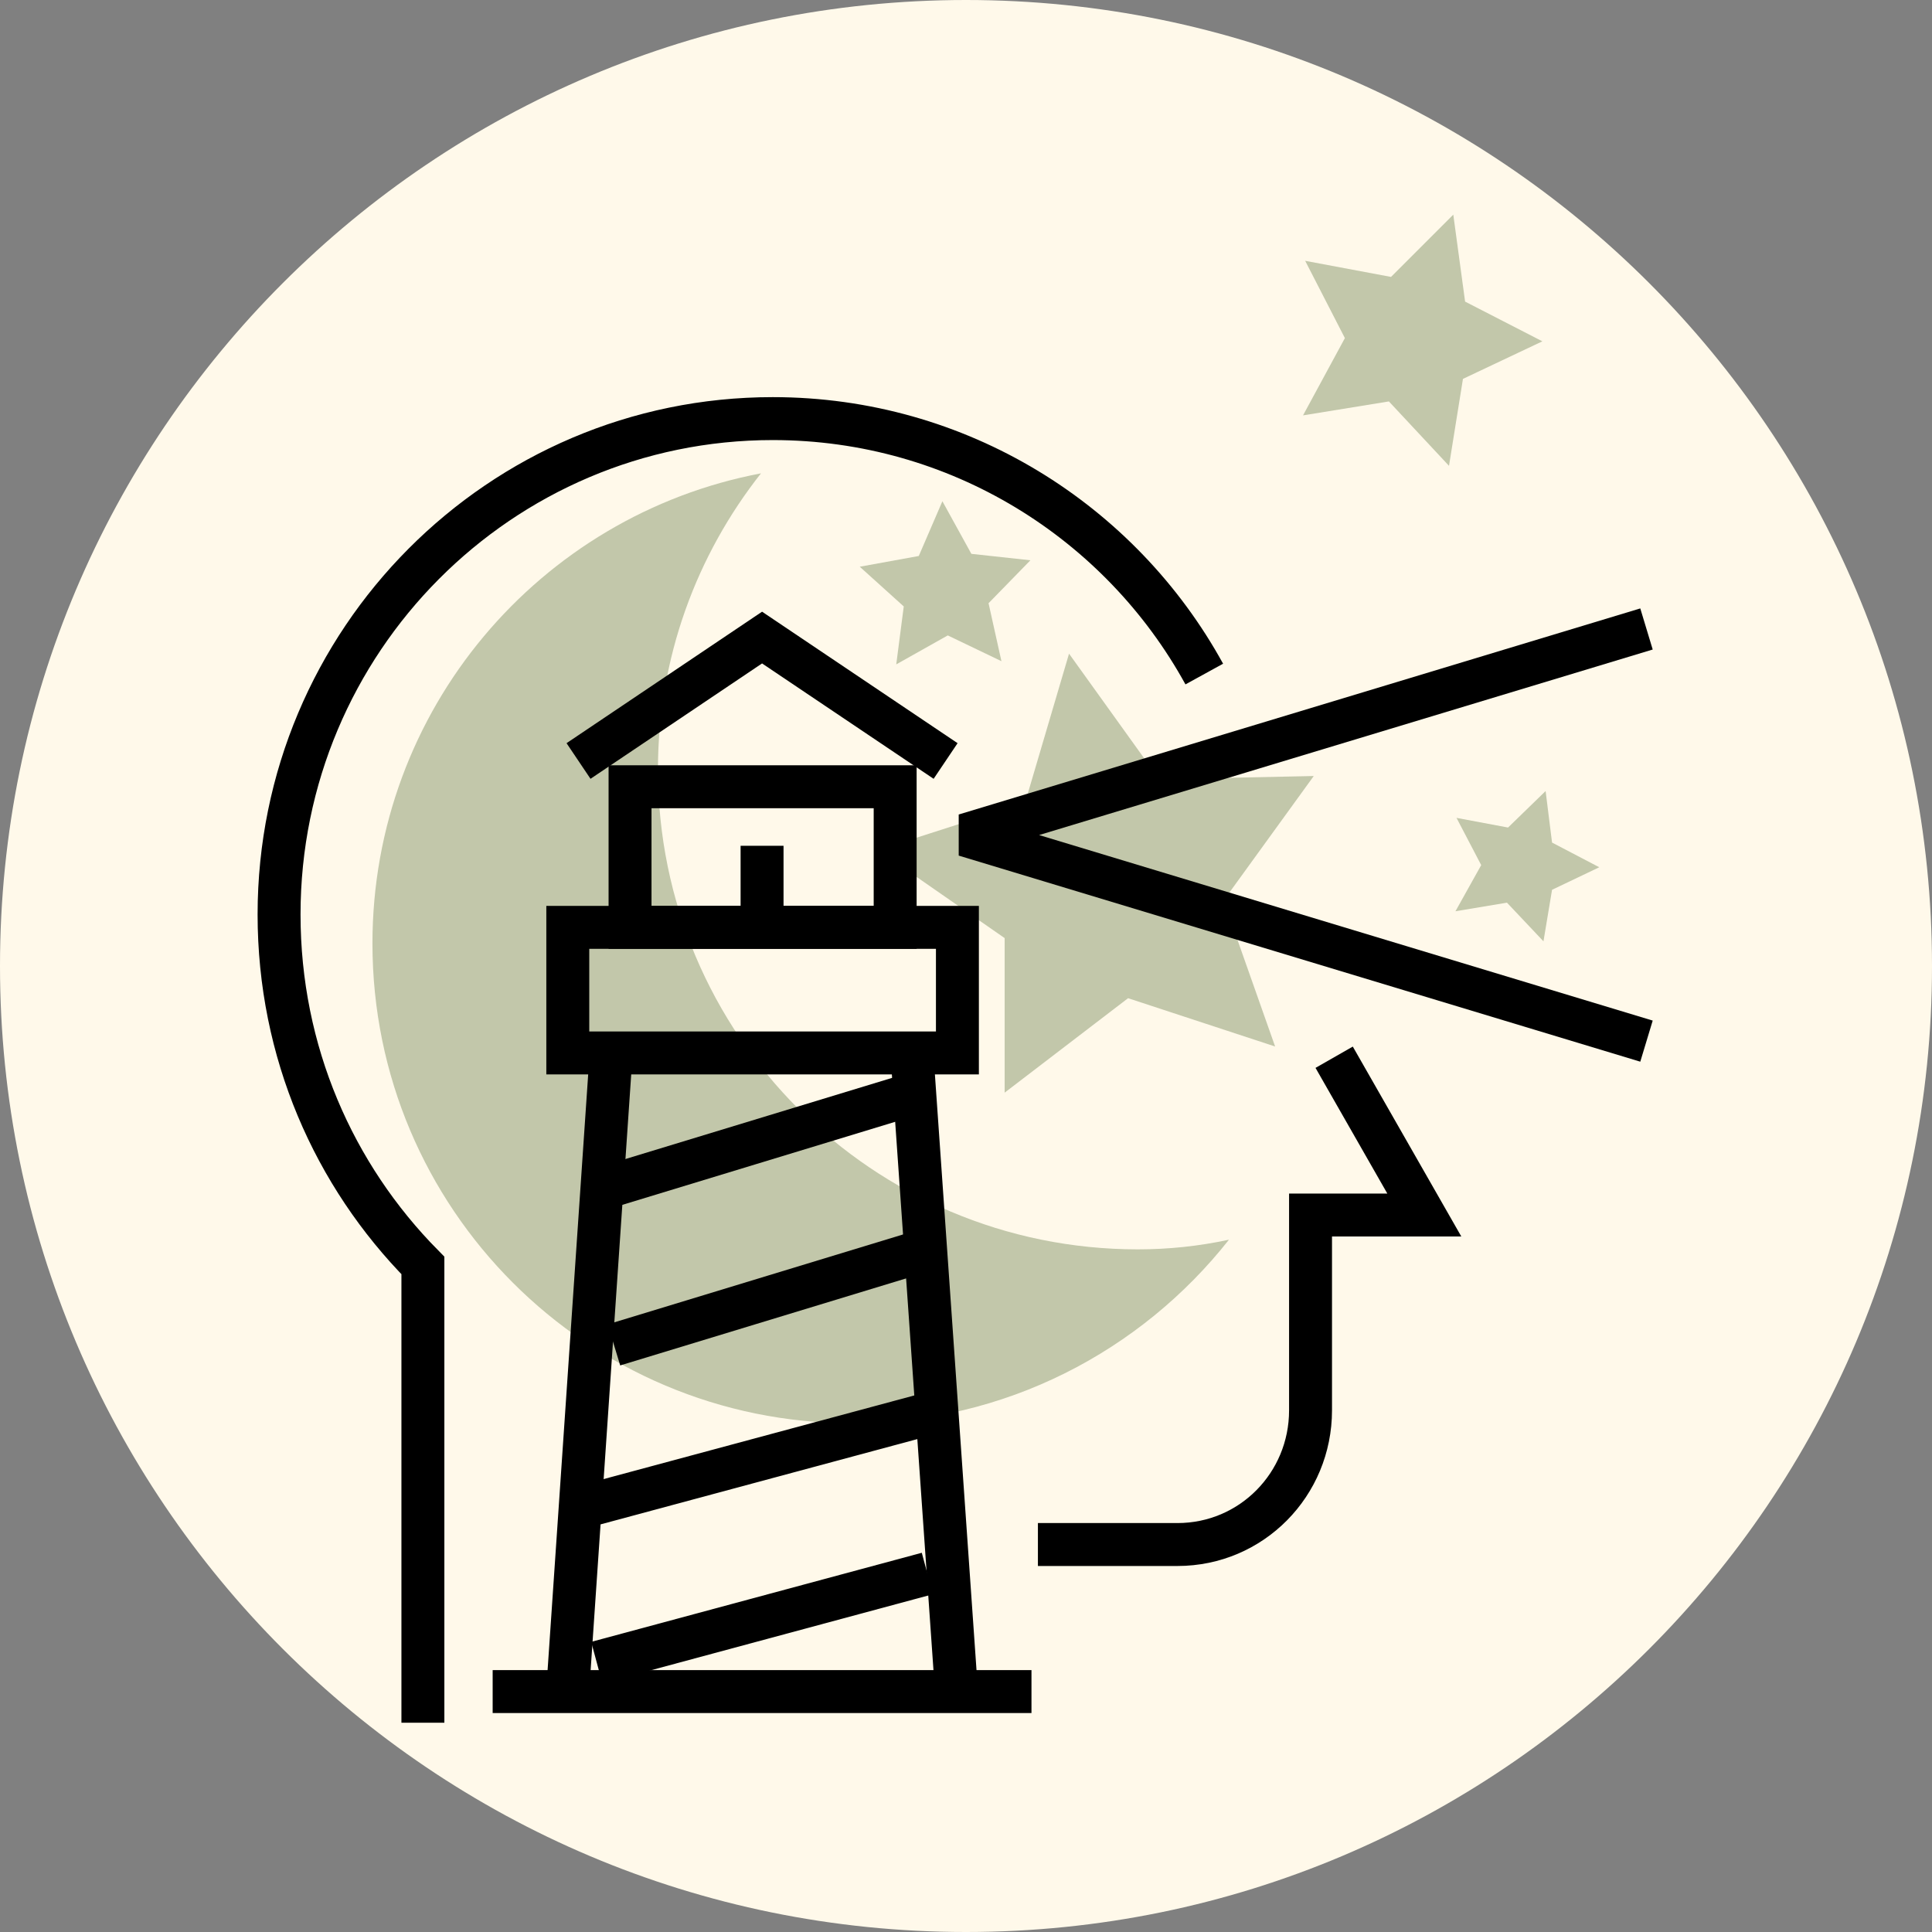
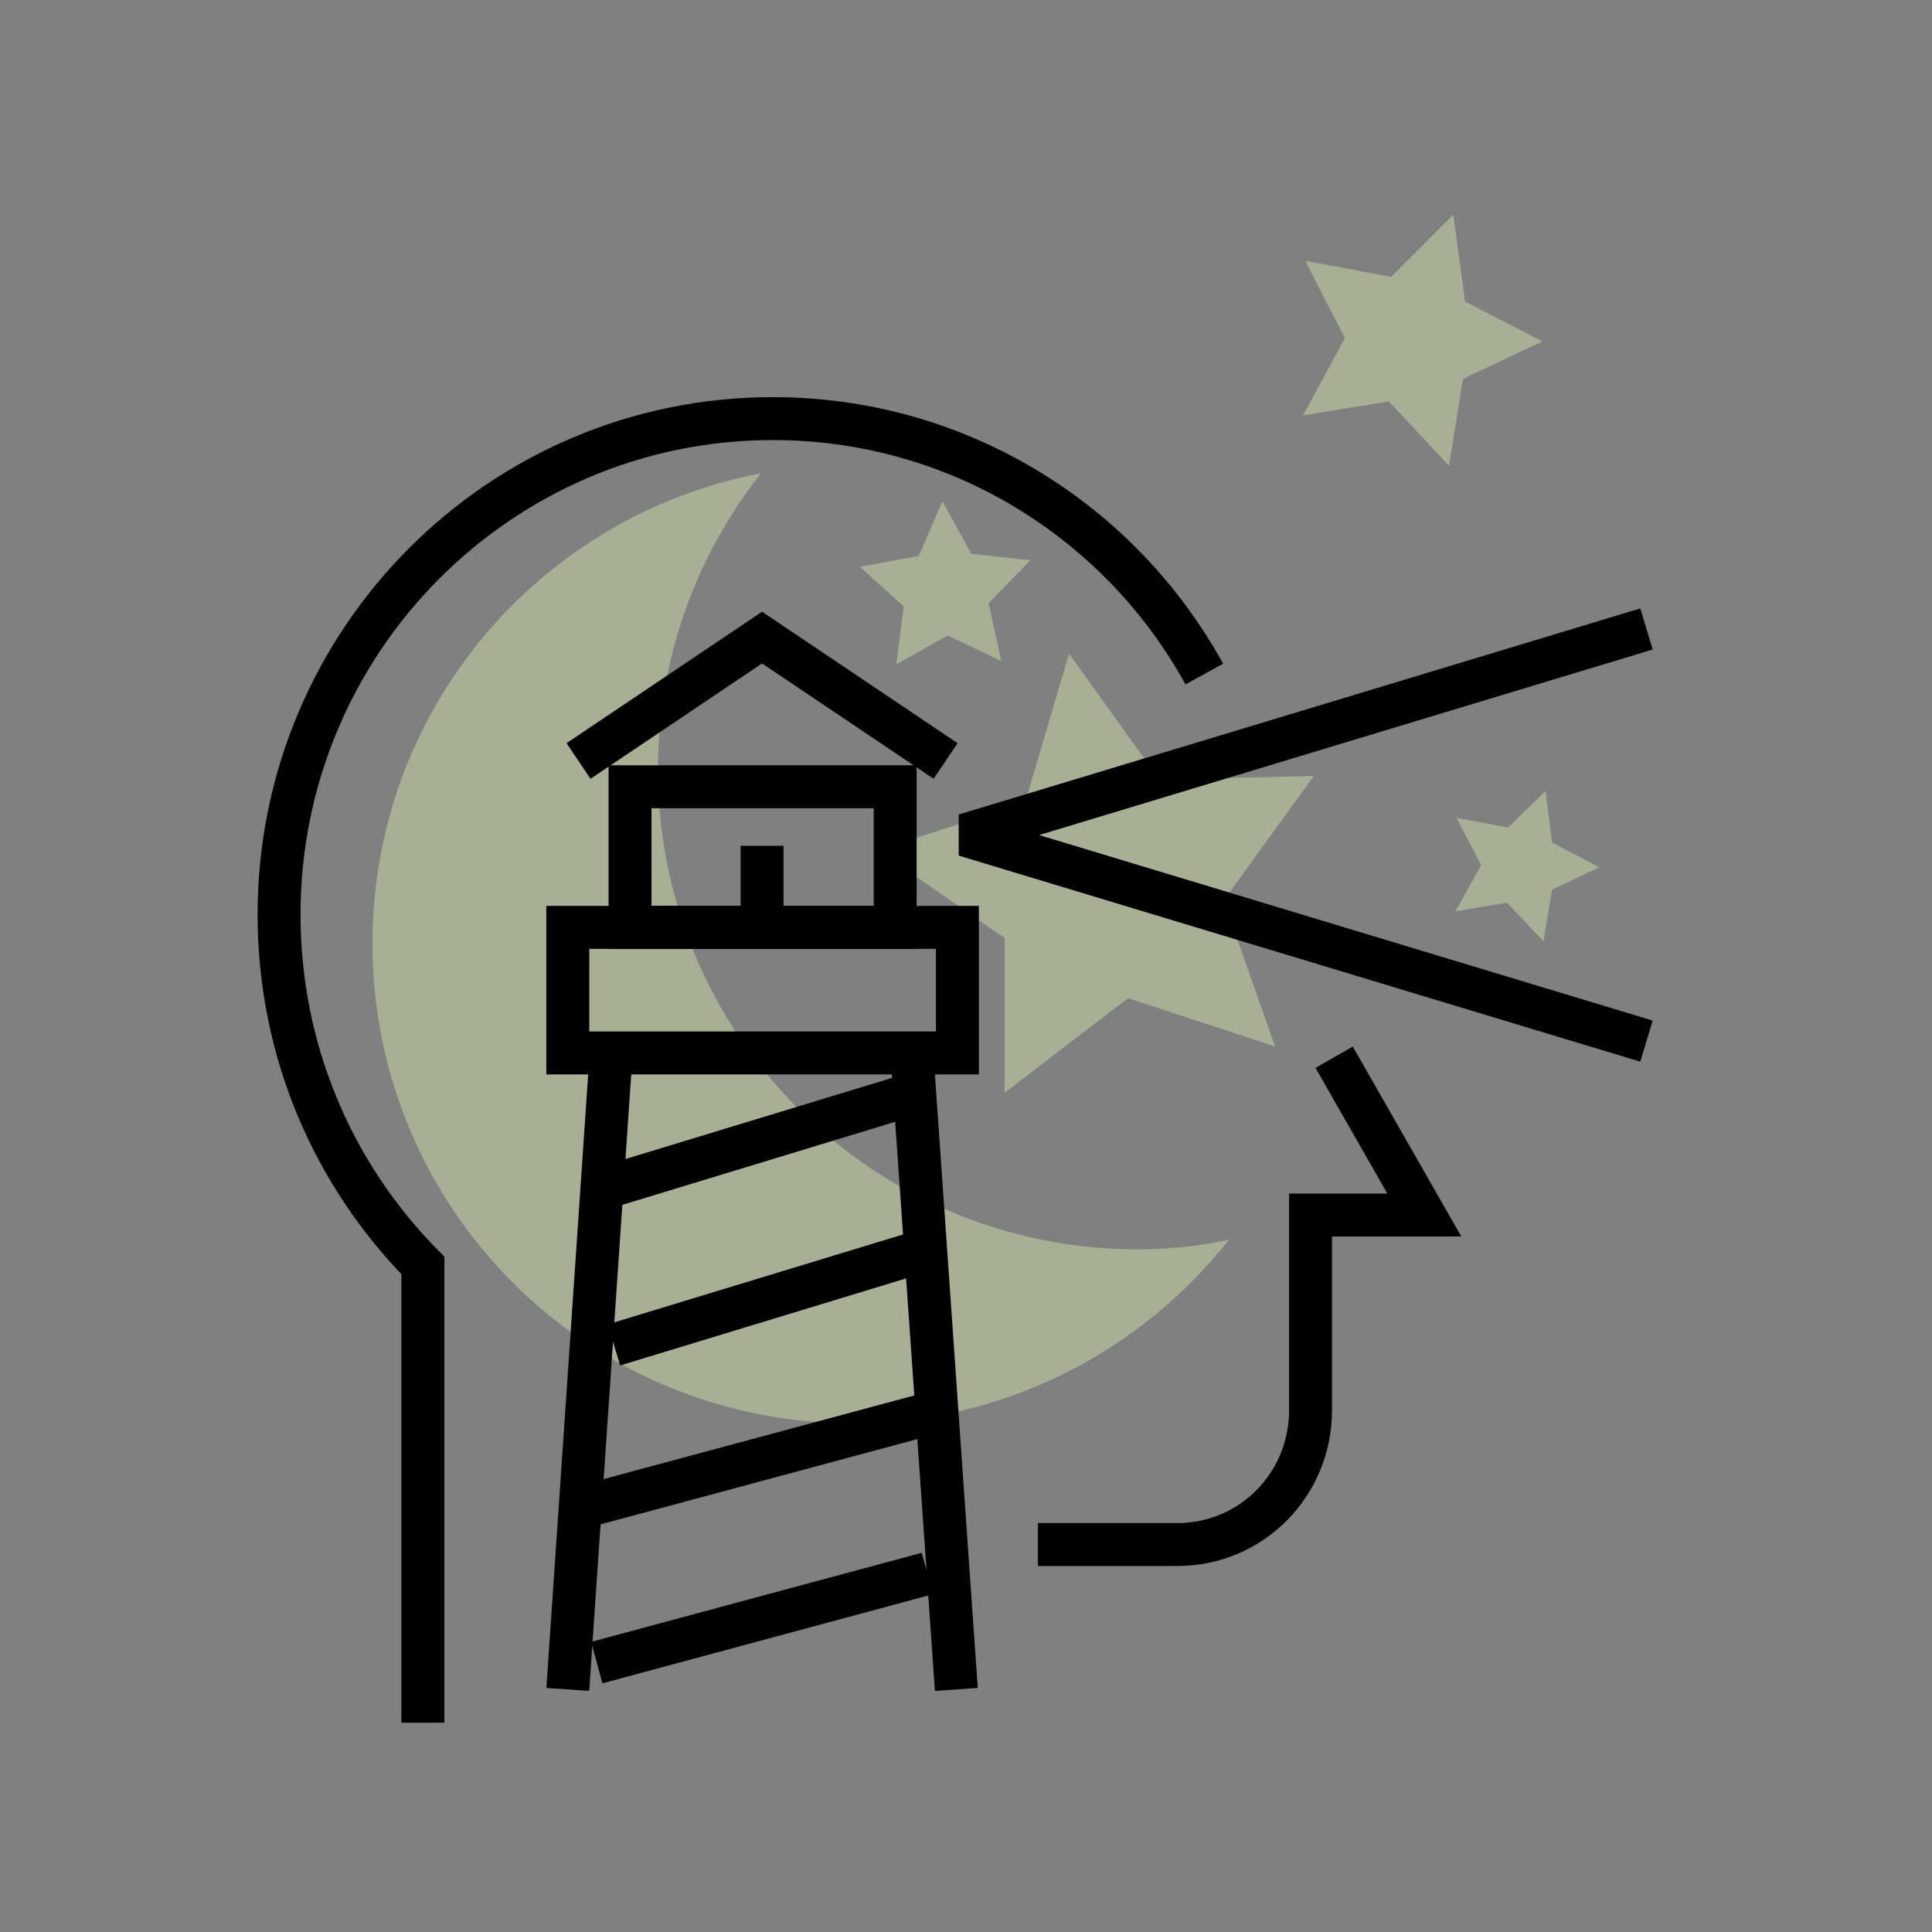
<svg xmlns="http://www.w3.org/2000/svg" width="180" height="180" viewBox="0 0 180 180" fill="none">
  <rect x="0" y="0" width="180" height="180" fill="#808080" stroke="none" />
  <g clip-path="url(#clip0_1_17)">
-     <path d="M180 90C180 40.294 139.706 0 90 0C40.294 0 0 40.294 0 90C0 139.706 40.294 180 90 180C139.706 180 180 139.706 180 90Z" fill="#FFF9EA" />
    <path d="M118.8 97.5L105.1 93L93.6 101.8V87.4L81.8 79.2L95.5 74.8L99.6 60.9L108 72.6L122.4 72.3L114 83.9L118.8 97.5Z" fill="#B3BA9A" fill-opacity="0.8" />
    <path d="M135 43.4L129.4 37.4L121.4 38.7L125.3 31.5L121.6 24.3L129.6 25.8L135.4 20L136.5 28.1L143.7 31.8L136.3 35.3L135 43.4Z" fill="#B3BA9A" fill-opacity="0.8" />
    <path d="M143.801 87.7L140.401 84.1L135.601 84.9L138.001 80.6L135.701 76.2L140.501 77.1L144.001 73.7L144.601 78.5L149.001 80.8L144.601 82.9L143.801 87.7Z" fill="#B3BA9A" fill-opacity="0.8" />
    <path d="M93.301 61.6L88.301 59.2L83.501 61.9L84.201 56.5L80.101 52.8L85.601 51.8L87.801 46.7L90.501 51.6L96.001 52.2L92.101 56.2L93.301 61.6Z" fill="#B3BA9A" fill-opacity="0.8" />
    <path d="M106 116.4C81.3 116.4 61.3 96.4 61.3 71.7C61.3 61.3 64.9 51.7 70.9 44.1C50.3 48 34.7 66.1 34.7 87.9C34.7 112.6 54.7 132.6 79.4 132.6C93.6 132.6 106.3 125.9 114.5 115.5C111.7 116.1 108.9 116.4 106 116.4Z" fill="#B3BA9A" fill-opacity="0.8" />
    <path d="M124.3 98.5L132.7 113.2H122.1V131.4C122.1 138.3 116.6 143.9 109.7 143.9H96.7" stroke="black" stroke-width="4" />
    <path d="M39.4 160.5V117.9C31.1 109.5 26 98 26 85.2C26 59.7 46.6 39 72 39C89.3 39 104.4 48.6 112.2 62.8" stroke="black" stroke-width="4" />
    <path d="M86.401 146.6L55.601 154.9" stroke="black" stroke-width="4" />
    <path d="M57.2 110.4L84.8 102" stroke="black" stroke-width="4" />
    <path d="M84.8 116.9L57.2 125.3" stroke="black" stroke-width="4" />
    <path d="M55.4 140.1L86.6 131.7" stroke="black" stroke-width="4" />
    <path d="M153.4 97L89.9 77.8L153.4 58.6" stroke="black" stroke-width="4" stroke-linejoin="bevel" />
    <path d="M85 98.7L89.1 157.4" stroke="black" stroke-width="4" />
    <path d="M52.9 157.4L56.9 98.7" stroke="black" stroke-width="4" />
    <path d="M89.2 86.4H52.9V98.1H89.2V86.4Z" stroke="black" stroke-width="4" />
    <path d="M83.4 73.3H58.7V86.4H83.4V73.3Z" stroke="black" stroke-width="4" />
    <path d="M53.9 70.9L71 59.4L88.1 70.9" stroke="black" stroke-width="4" />
-     <path d="M45.9 157.6H96.1" stroke="black" stroke-width="4" />
    <path d="M71 86.6V78.8" stroke="black" stroke-width="4" />
  </g>
  <defs>
    <clipPath id="clip0_1_17">
      <rect width="180" height="180" fill="white" />
    </clipPath>
  </defs>
</svg>